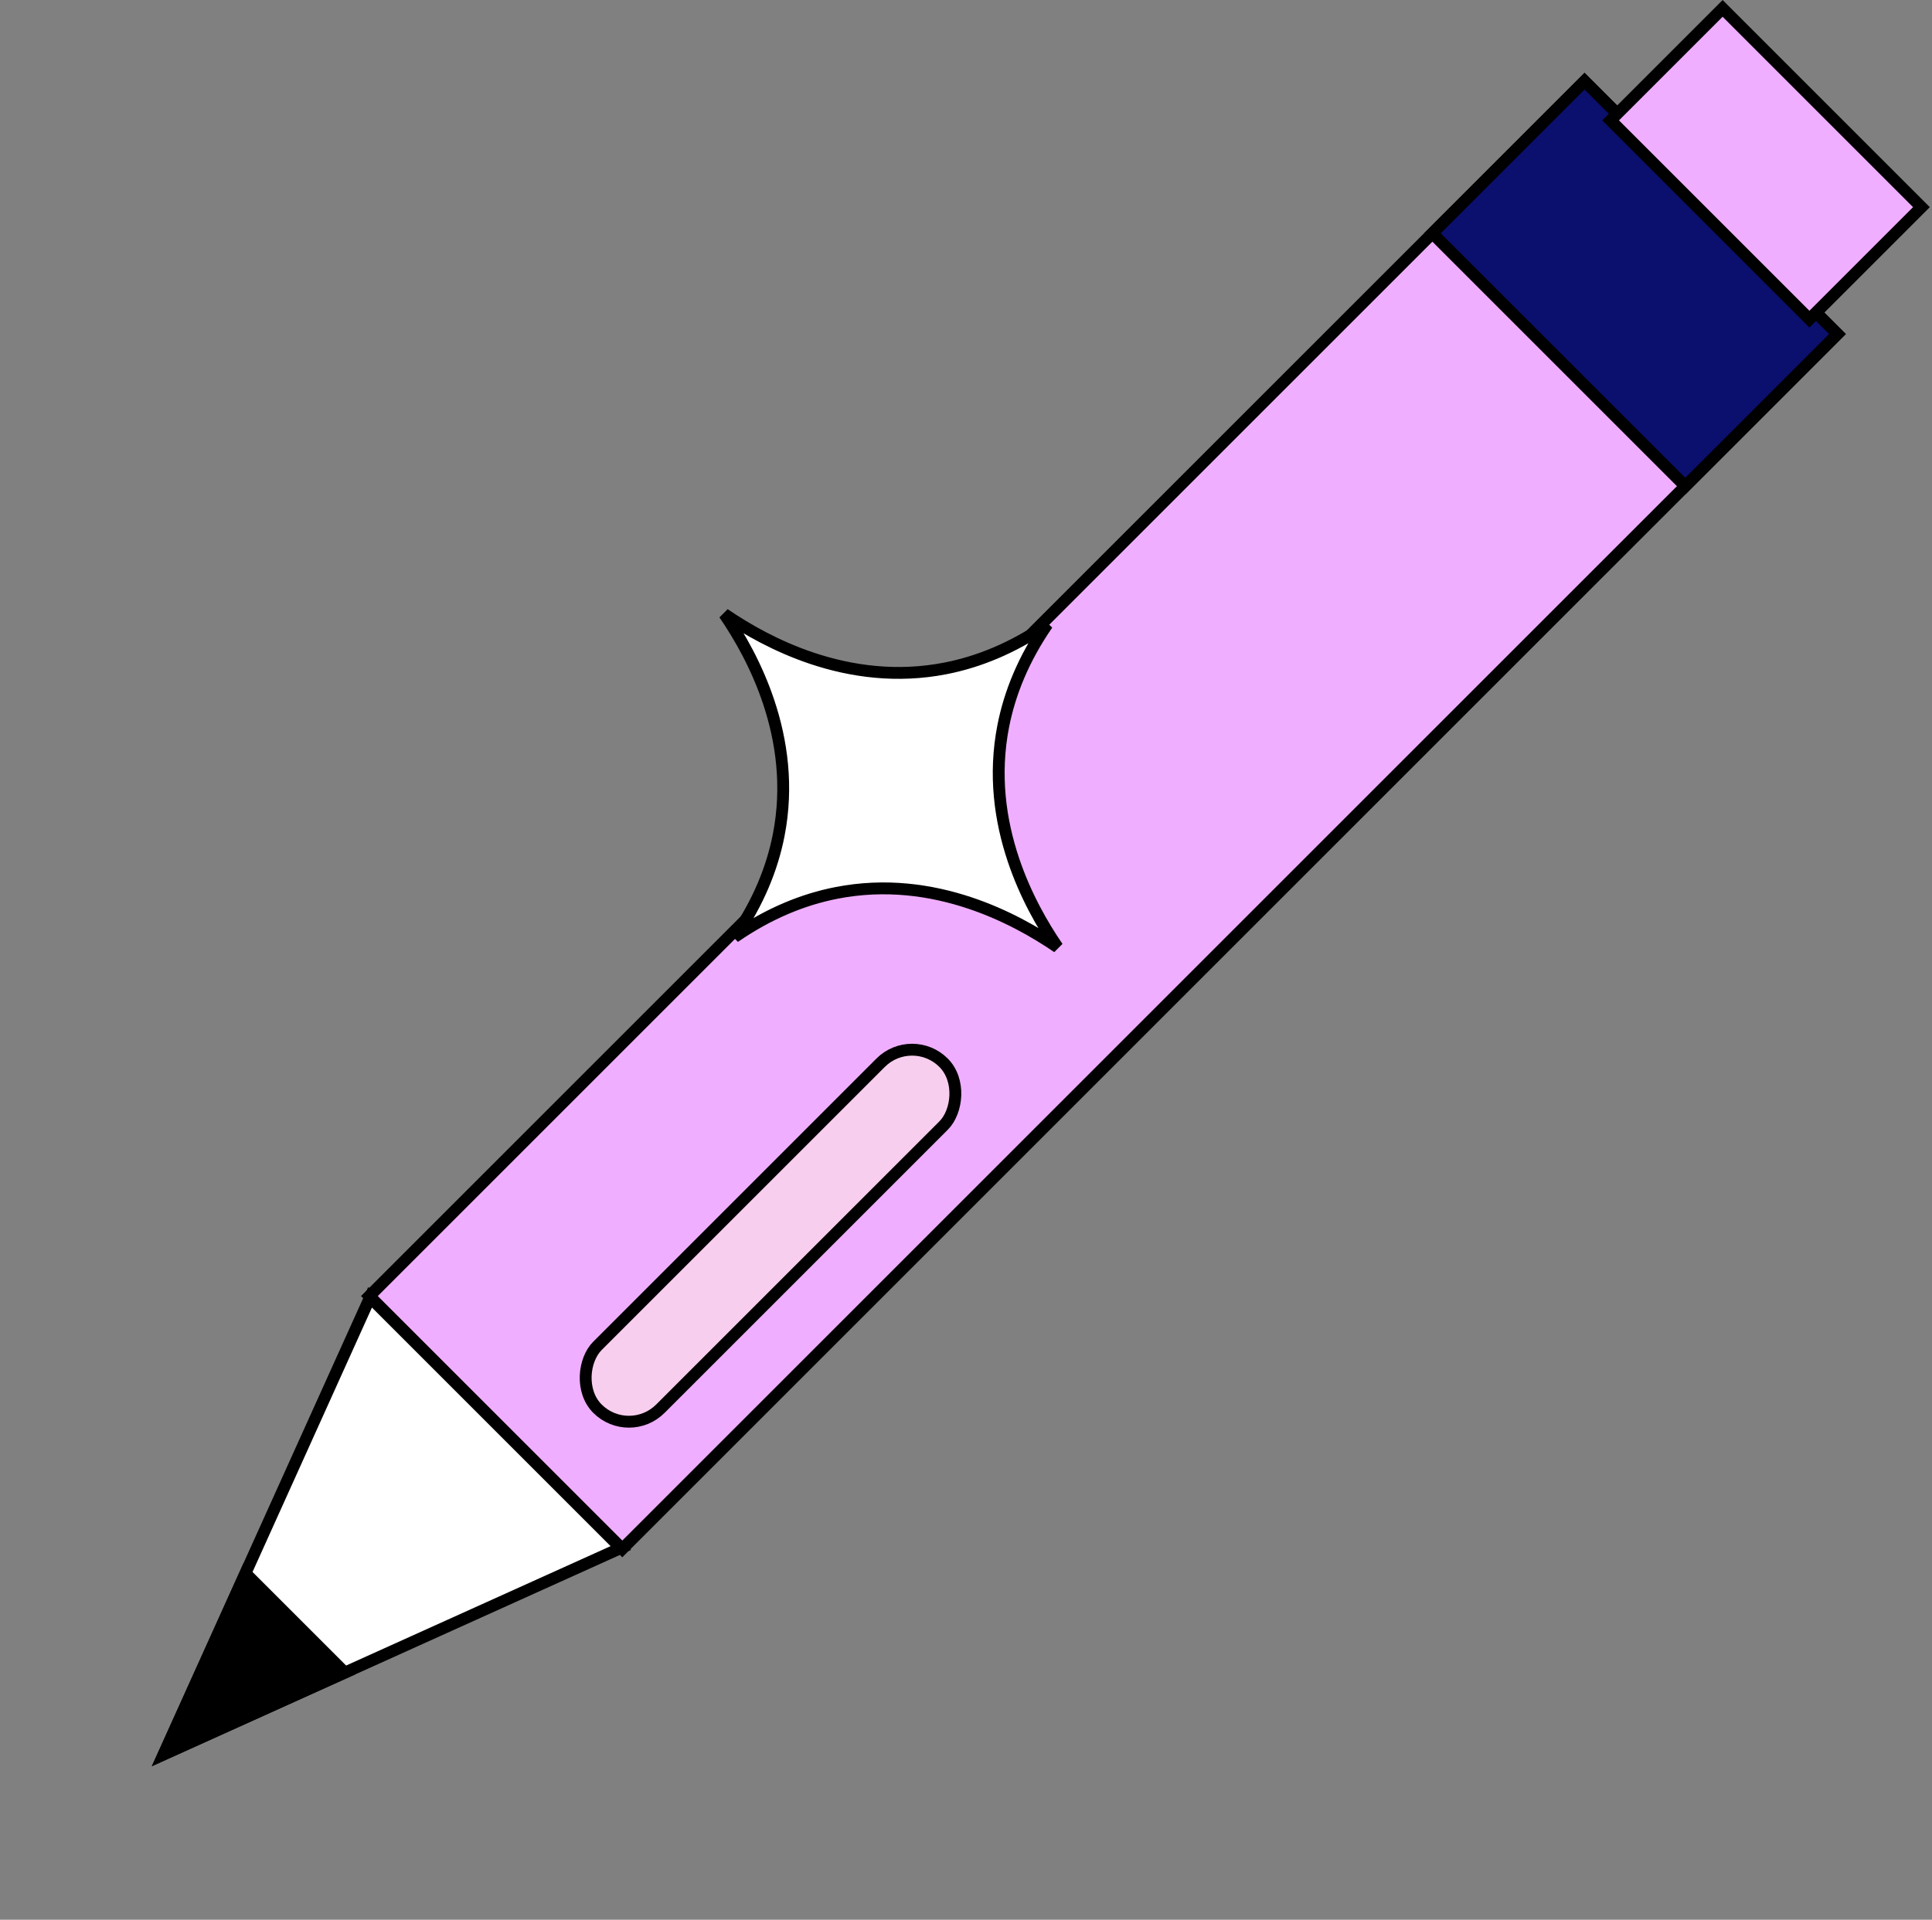
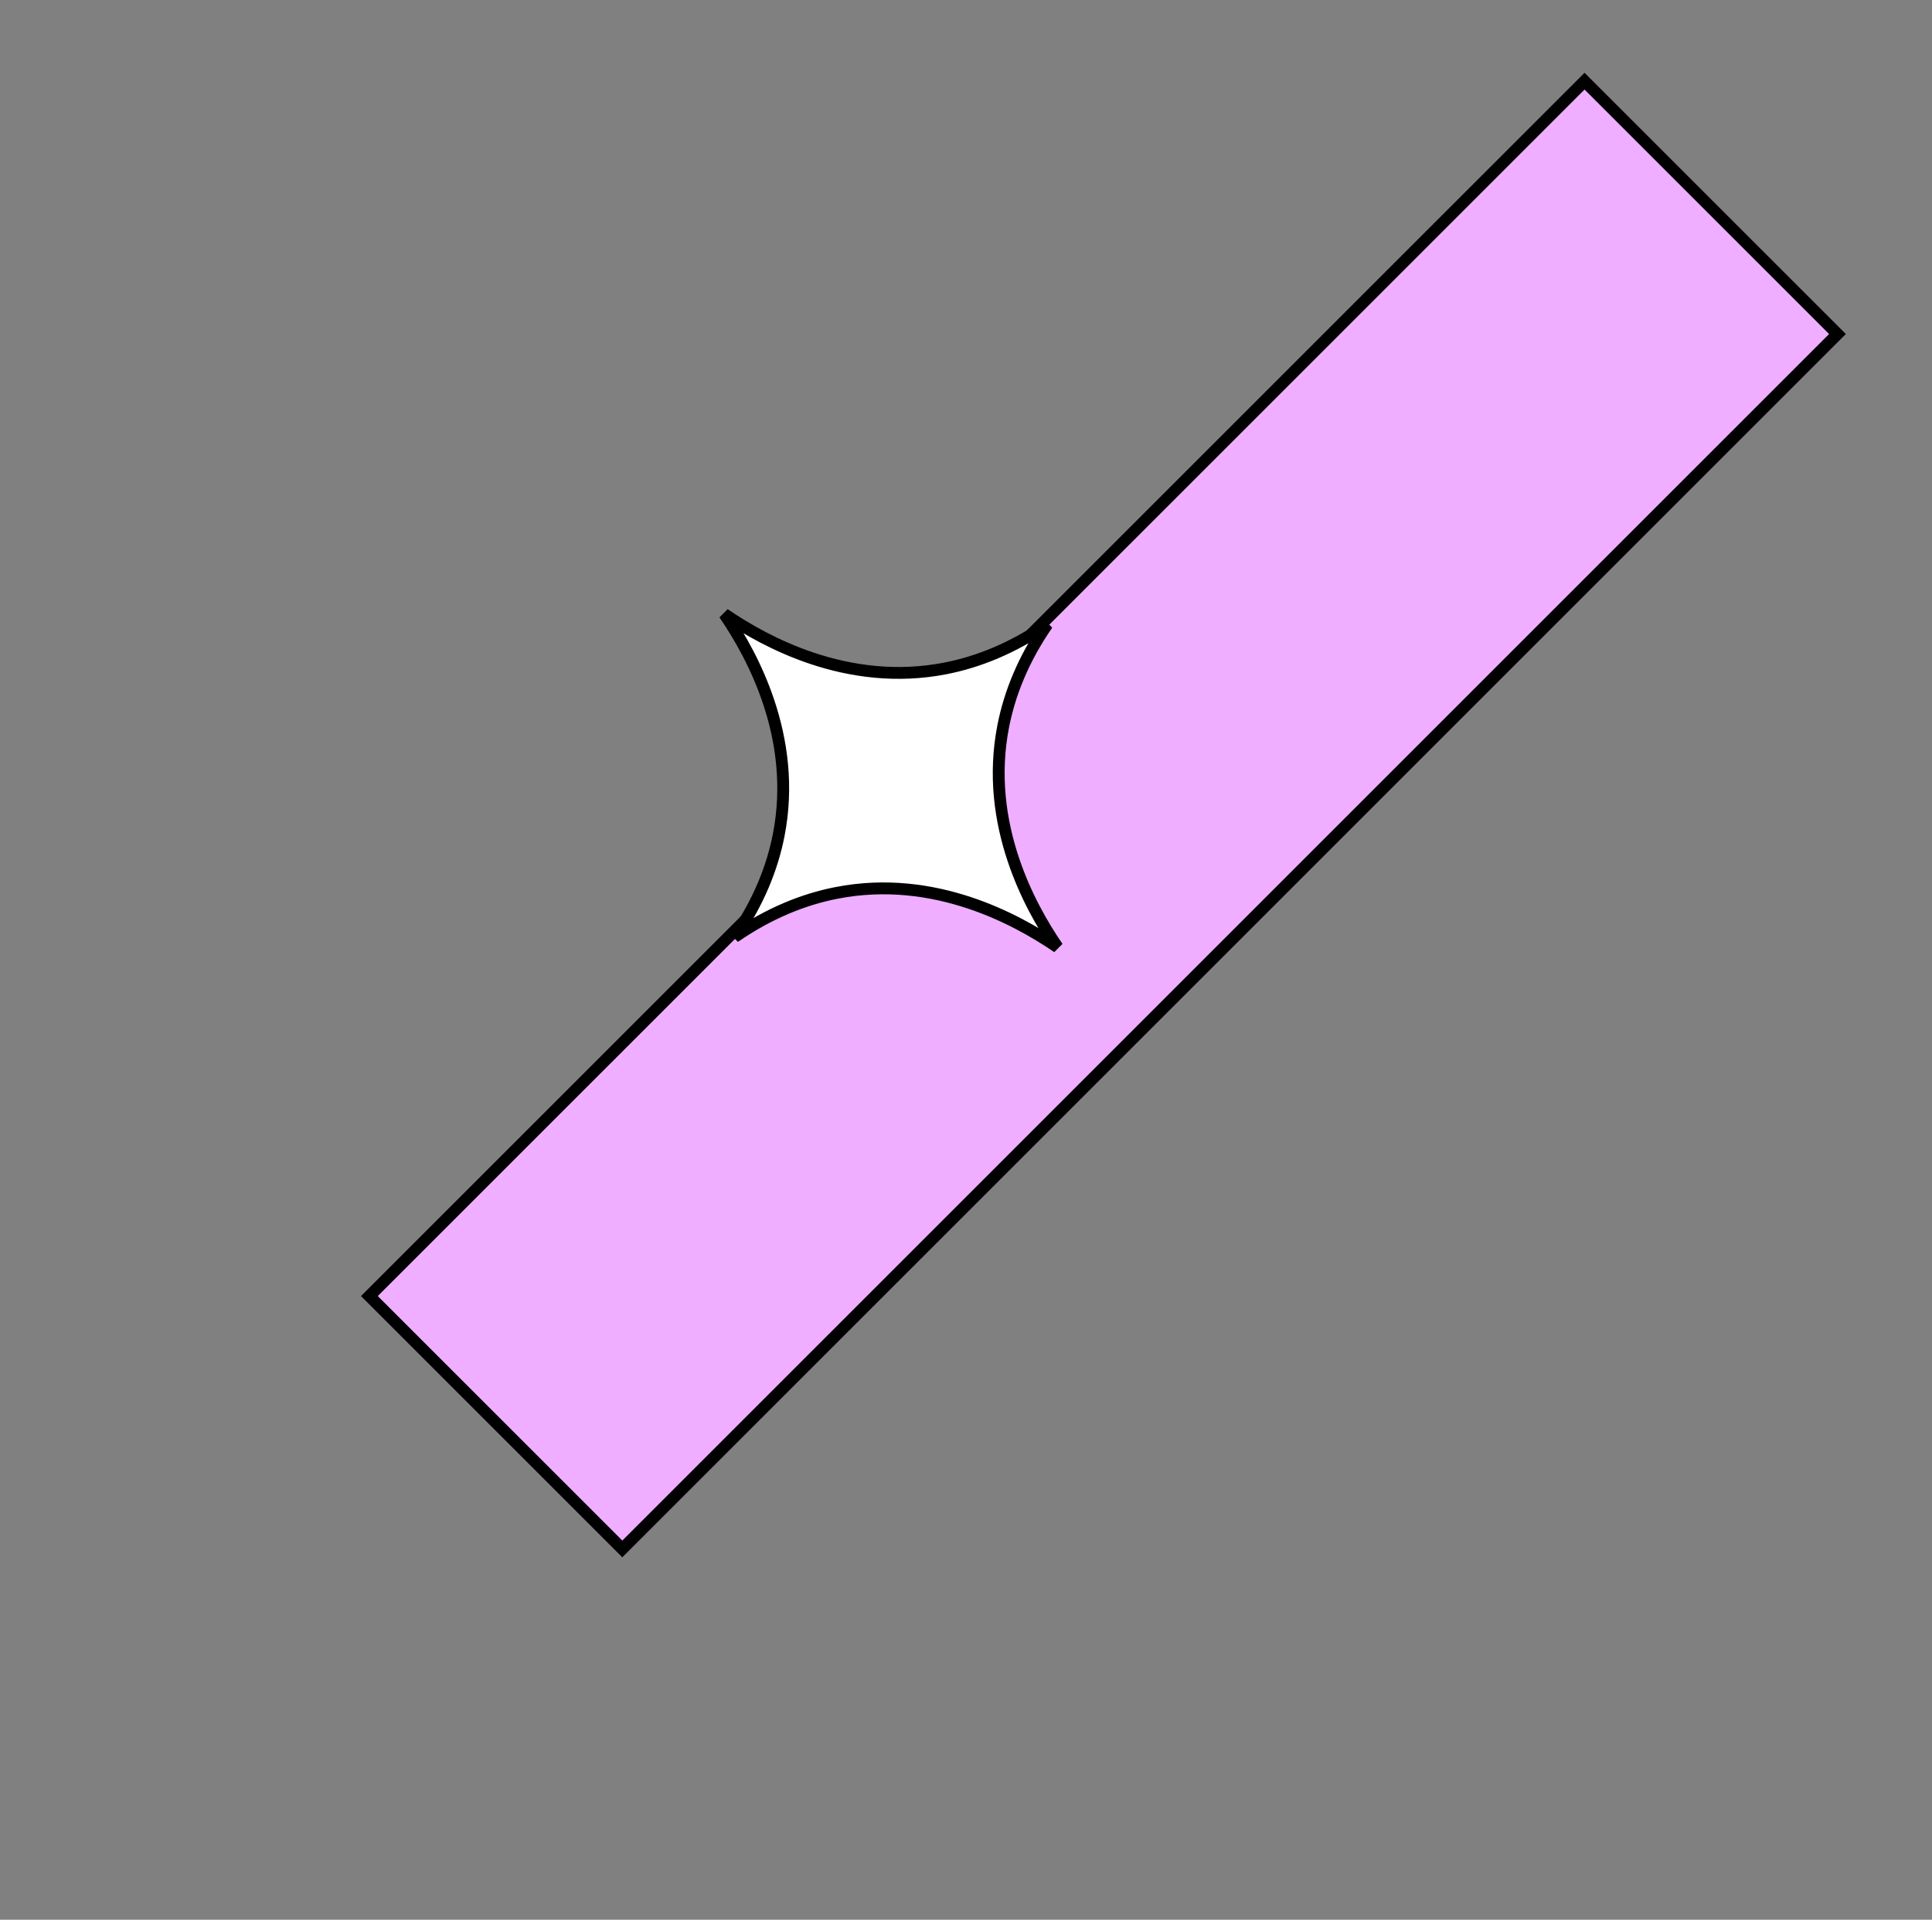
<svg xmlns="http://www.w3.org/2000/svg" width="163" height="162" viewBox="0 0 163 162" fill="none">
  <rect x="0" y="0" width="163" height="162" fill="#808080" stroke="none" />
  <rect x="31.164" y="109.37" width="144.987" height="30.177" transform="rotate(-45 31.164 109.37)" fill="#EFAEFF" stroke="black" />
-   <rect x="120.847" y="19.686" width="18.155" height="30.177" transform="rotate(-45 120.847 19.686)" fill="#0B0F6D" stroke="black" />
-   <rect x="135.885" y="10.158" width="13.365" height="23.721" transform="rotate(-45 135.885 10.158)" fill="#EFAEFF" stroke="black" />
-   <path d="M52.38 130.631L13.806 148.048L31.223 109.474L52.38 130.631Z" fill="white" stroke="black" />
-   <path d="M29.092 141.146L13.806 148.048L20.708 132.762L29.092 141.146Z" fill="black" stroke="black" />
-   <rect x="53.062" y="121.528" width="7.504" height="41.289" rx="3.752" transform="rotate(-135 53.062 121.528)" fill="#F8CEEE" stroke="black" />
  <path d="M79.781 56.4C82.556 55.855 85.444 54.694 88.362 52.683C86.35 55.601 85.189 58.489 84.644 61.265C83.832 65.403 84.394 69.256 85.496 72.544C86.497 75.534 87.947 78.066 89.228 79.935C87.358 78.654 84.827 77.204 81.837 76.203C78.549 75.101 74.695 74.539 70.558 75.352C67.782 75.897 64.895 77.057 61.977 79.069C63.988 76.15 65.149 73.263 65.694 70.487C66.506 66.35 65.944 62.496 64.842 59.208C63.841 56.217 62.391 53.686 61.11 51.817C62.979 53.097 65.511 54.547 68.501 55.549C71.79 56.65 75.644 57.212 79.781 56.4Z" fill="white" stroke="black" />
</svg>